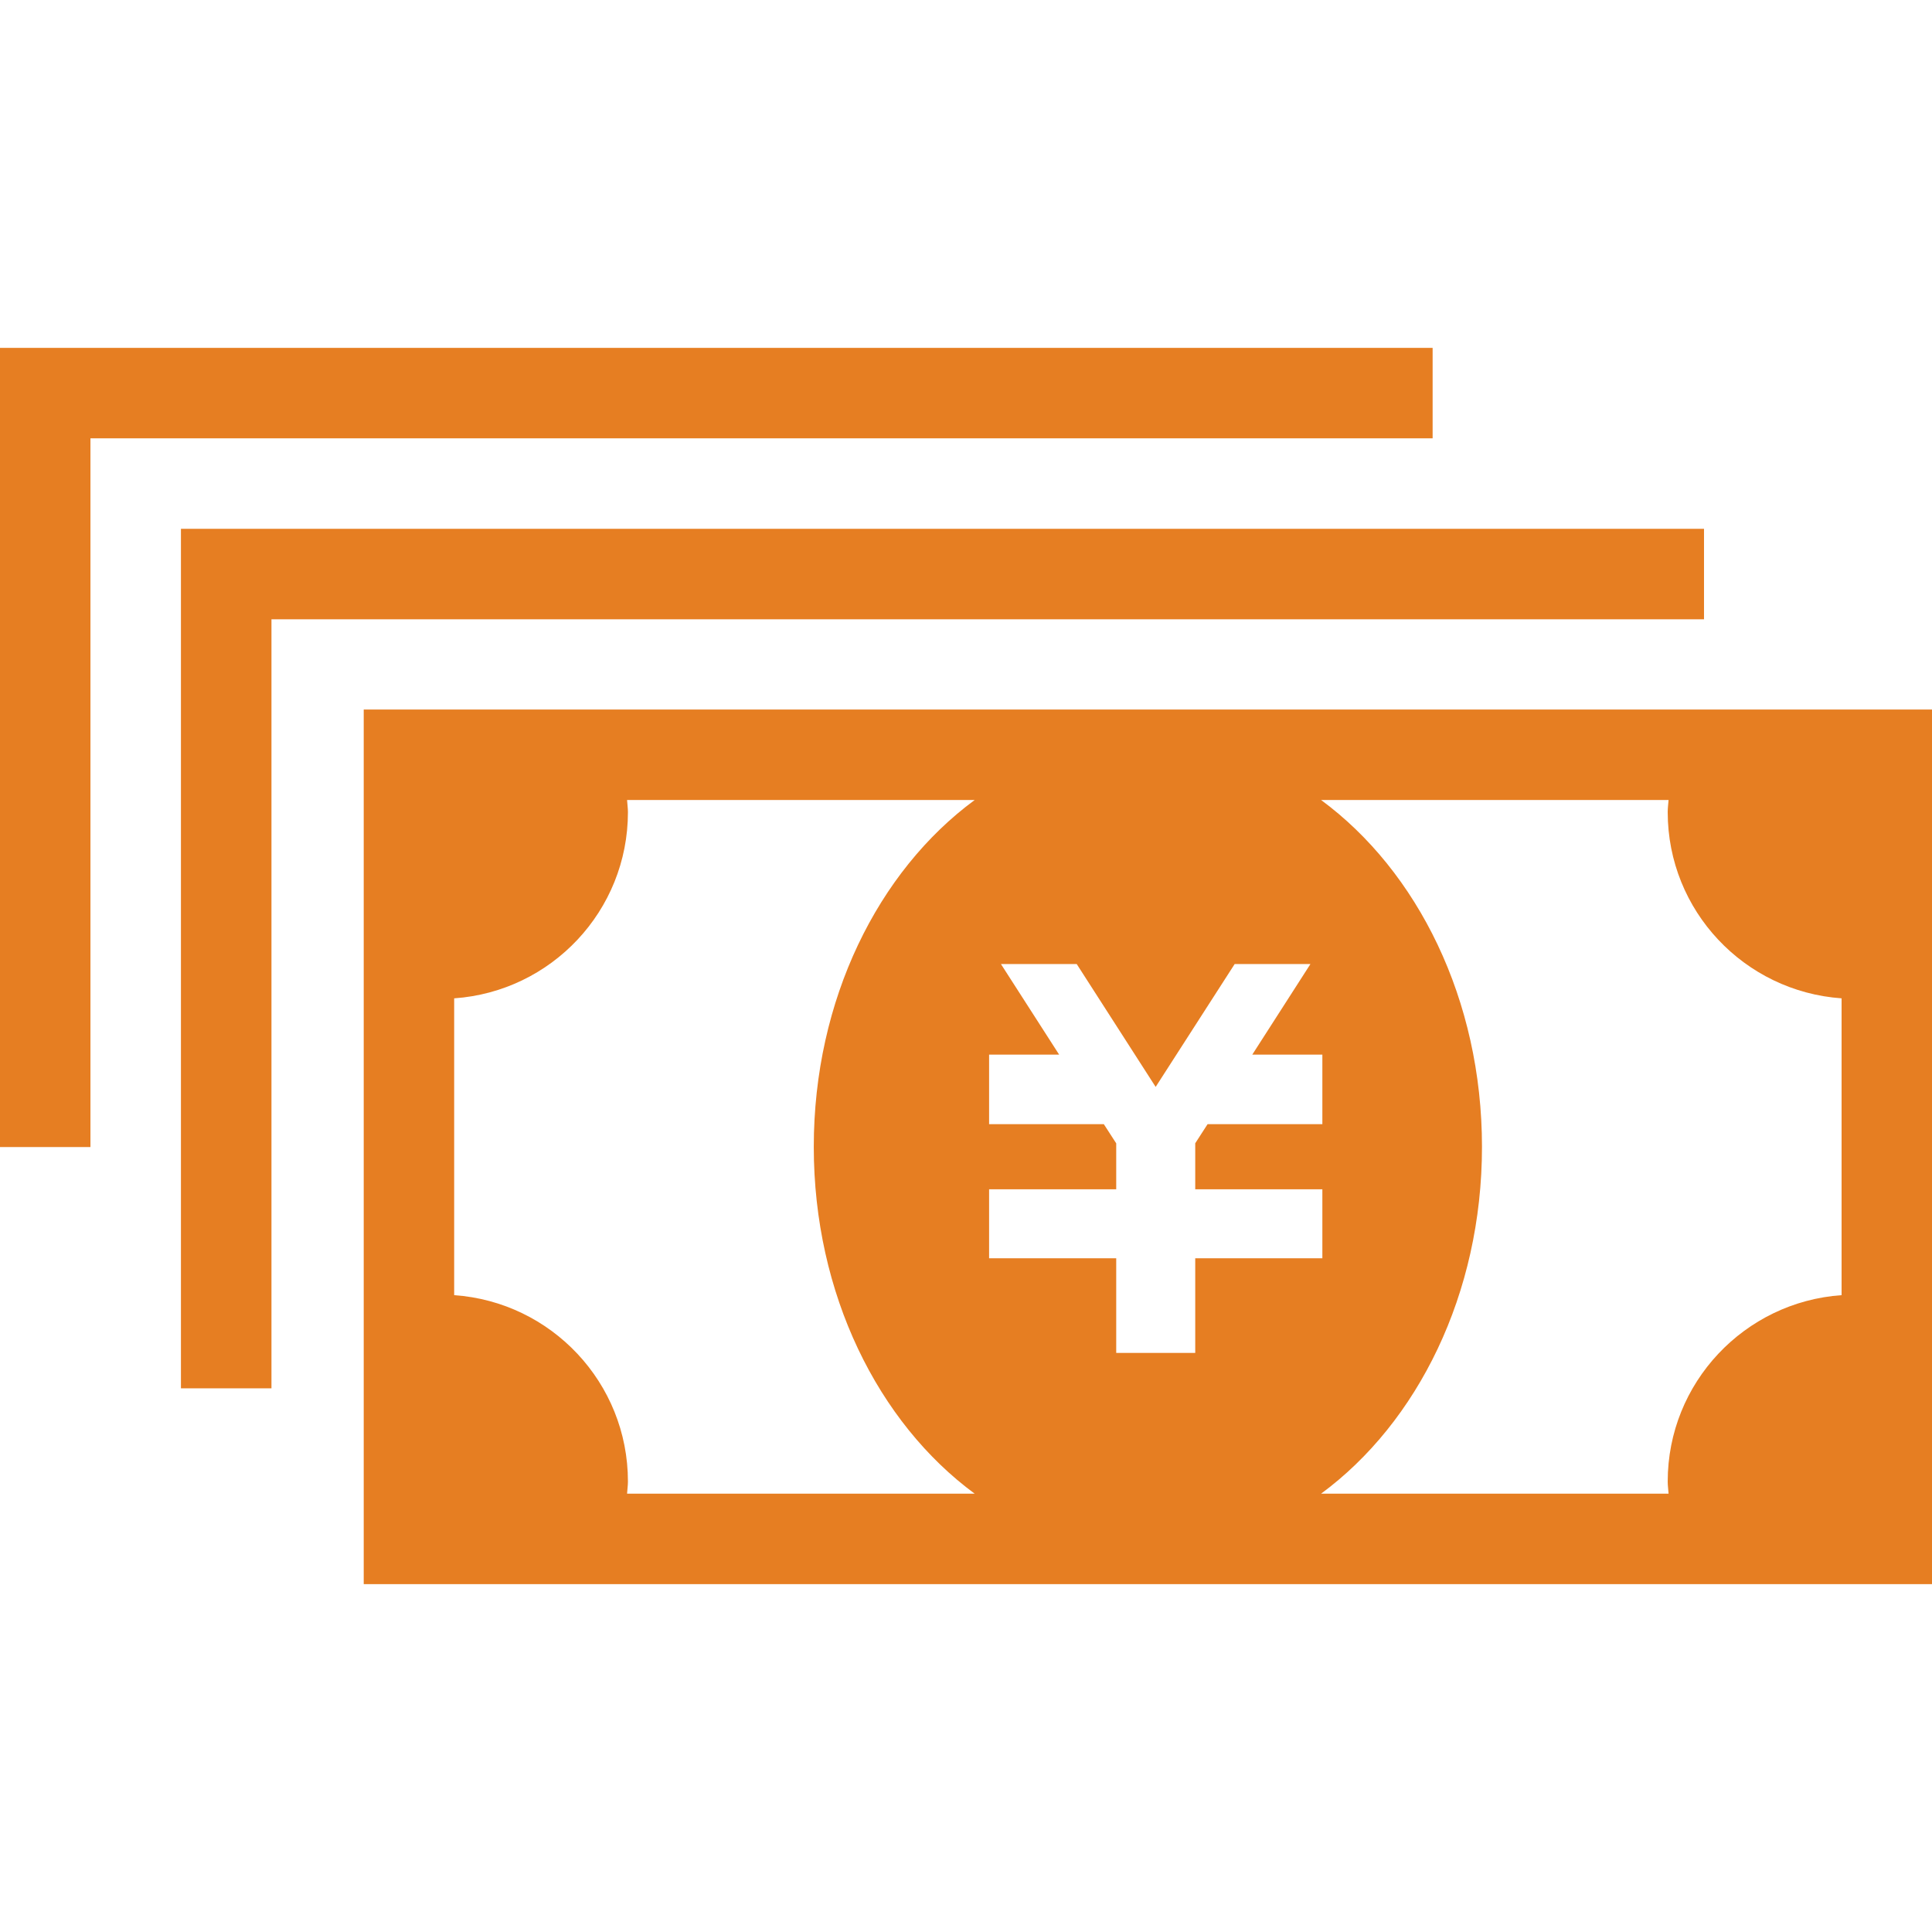
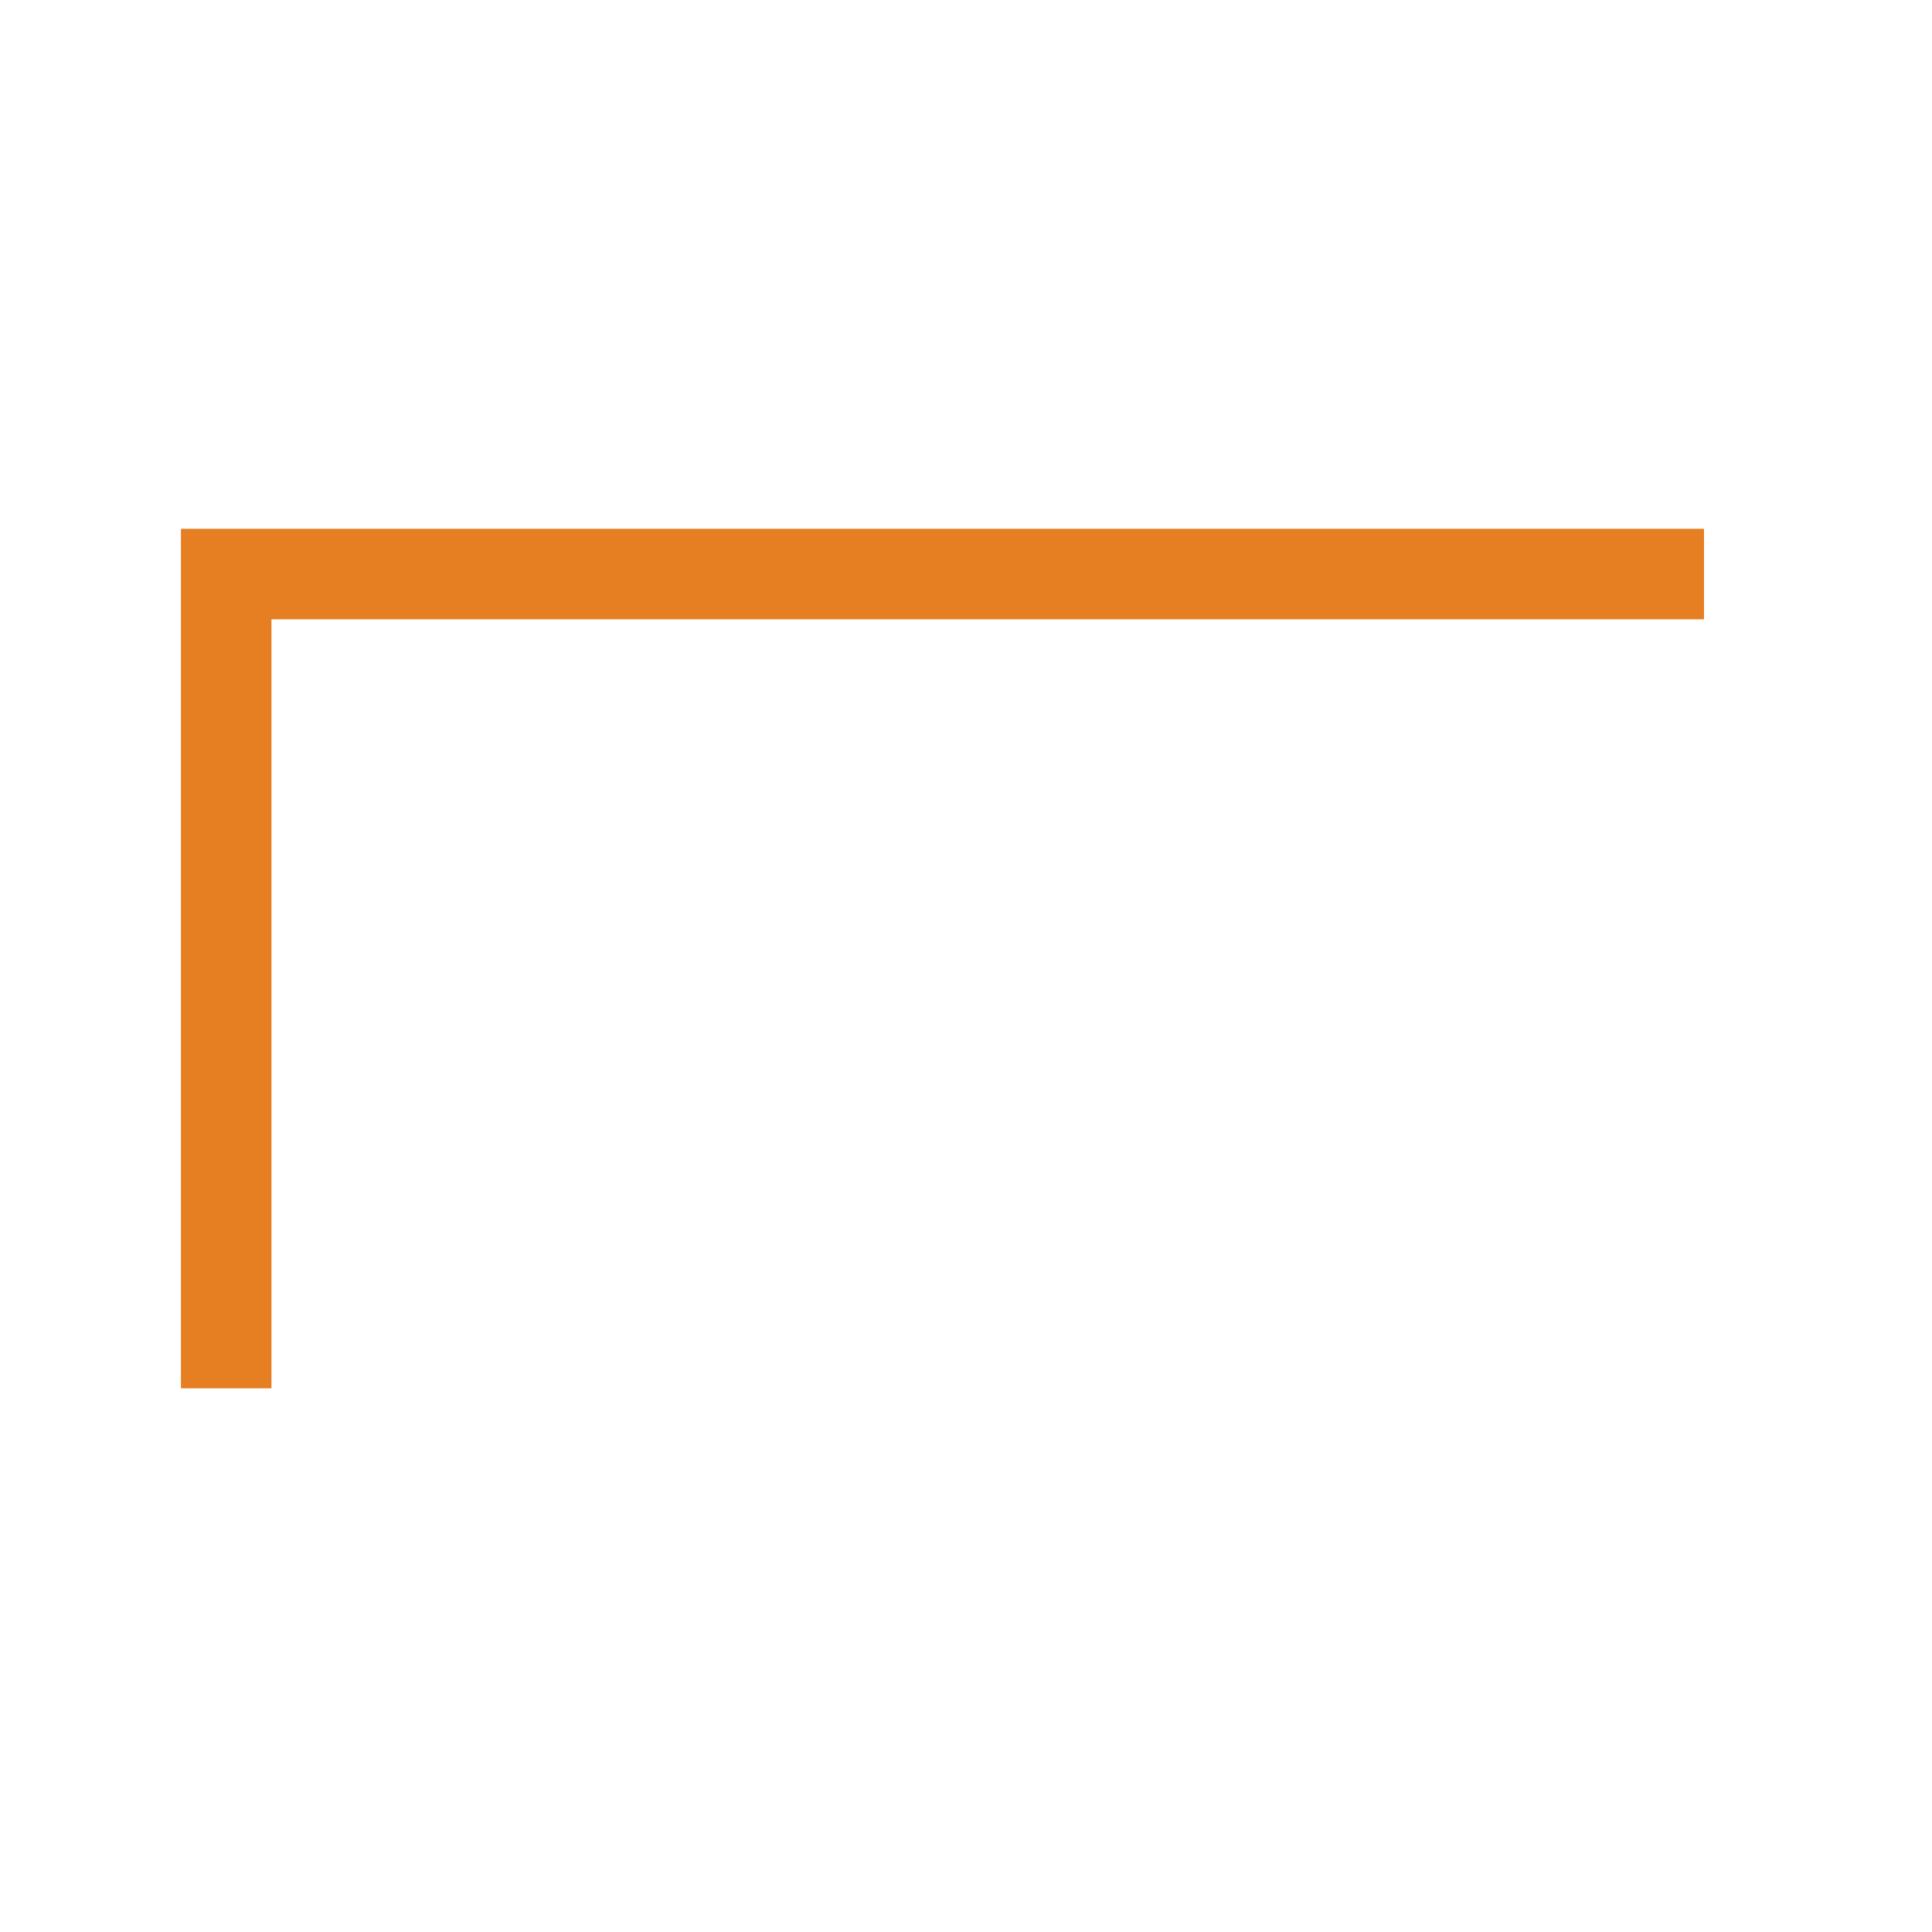
<svg xmlns="http://www.w3.org/2000/svg" id="_2" data-name="2" viewBox="0 0 512 512">
  <defs>
    <style>
      .cls-1 {
        fill: #e67e22;
      }
    </style>
  </defs>
-   <path class="cls-1" d="m96.39,188.03v231.78h415.61v-231.78H96.39Zm23.97,155.2v-78.66c25.73-1.8,46.05-23.17,46.05-49.36,0-1.08-.17-2.12-.23-3.2h92.12c-25.58,18.83-42.64,52.89-42.64,91.91s17.06,73.09,42.64,91.92h-92.12c.06-1.08.23-2.12.23-3.22,0-26.17-20.31-47.59-46.05-49.39Zm230.08-63.75v18.44h-30.42l-3.27,5.06v12.19h33.69v18.28h-33.69v25.09h-20.94v-25.09h-33.69v-18.28h33.69v-12.17l-3.28-5.08h-30.41v-18.44h18.56l-15.42-24h20.08l20.92,32.56,20.94-32.56h20.08l-15.41,24h18.56Zm42.3,24.44c0-39.02-17.08-73.08-42.64-91.91h92.09c-.08,1.08-.23,2.12-.23,3.2,0,26.17,20.34,47.55,46.08,49.36v78.66c-25.73,1.8-46.08,23.22-46.08,49.39,0,1.09.16,2.14.23,3.22h-92.09c25.56-18.83,42.64-52.94,42.64-91.92Z" />
  <polygon class="cls-1" points="451.58 140.14 47.95 140.14 47.95 367.92 71.94 367.92 71.94 164.12 451.58 164.12 451.58 140.14" />
-   <polygon class="cls-1" points="379.66 92.19 0 92.19 0 303.98 23.97 303.98 23.97 116.16 379.66 116.16 379.66 92.19" />
</svg>